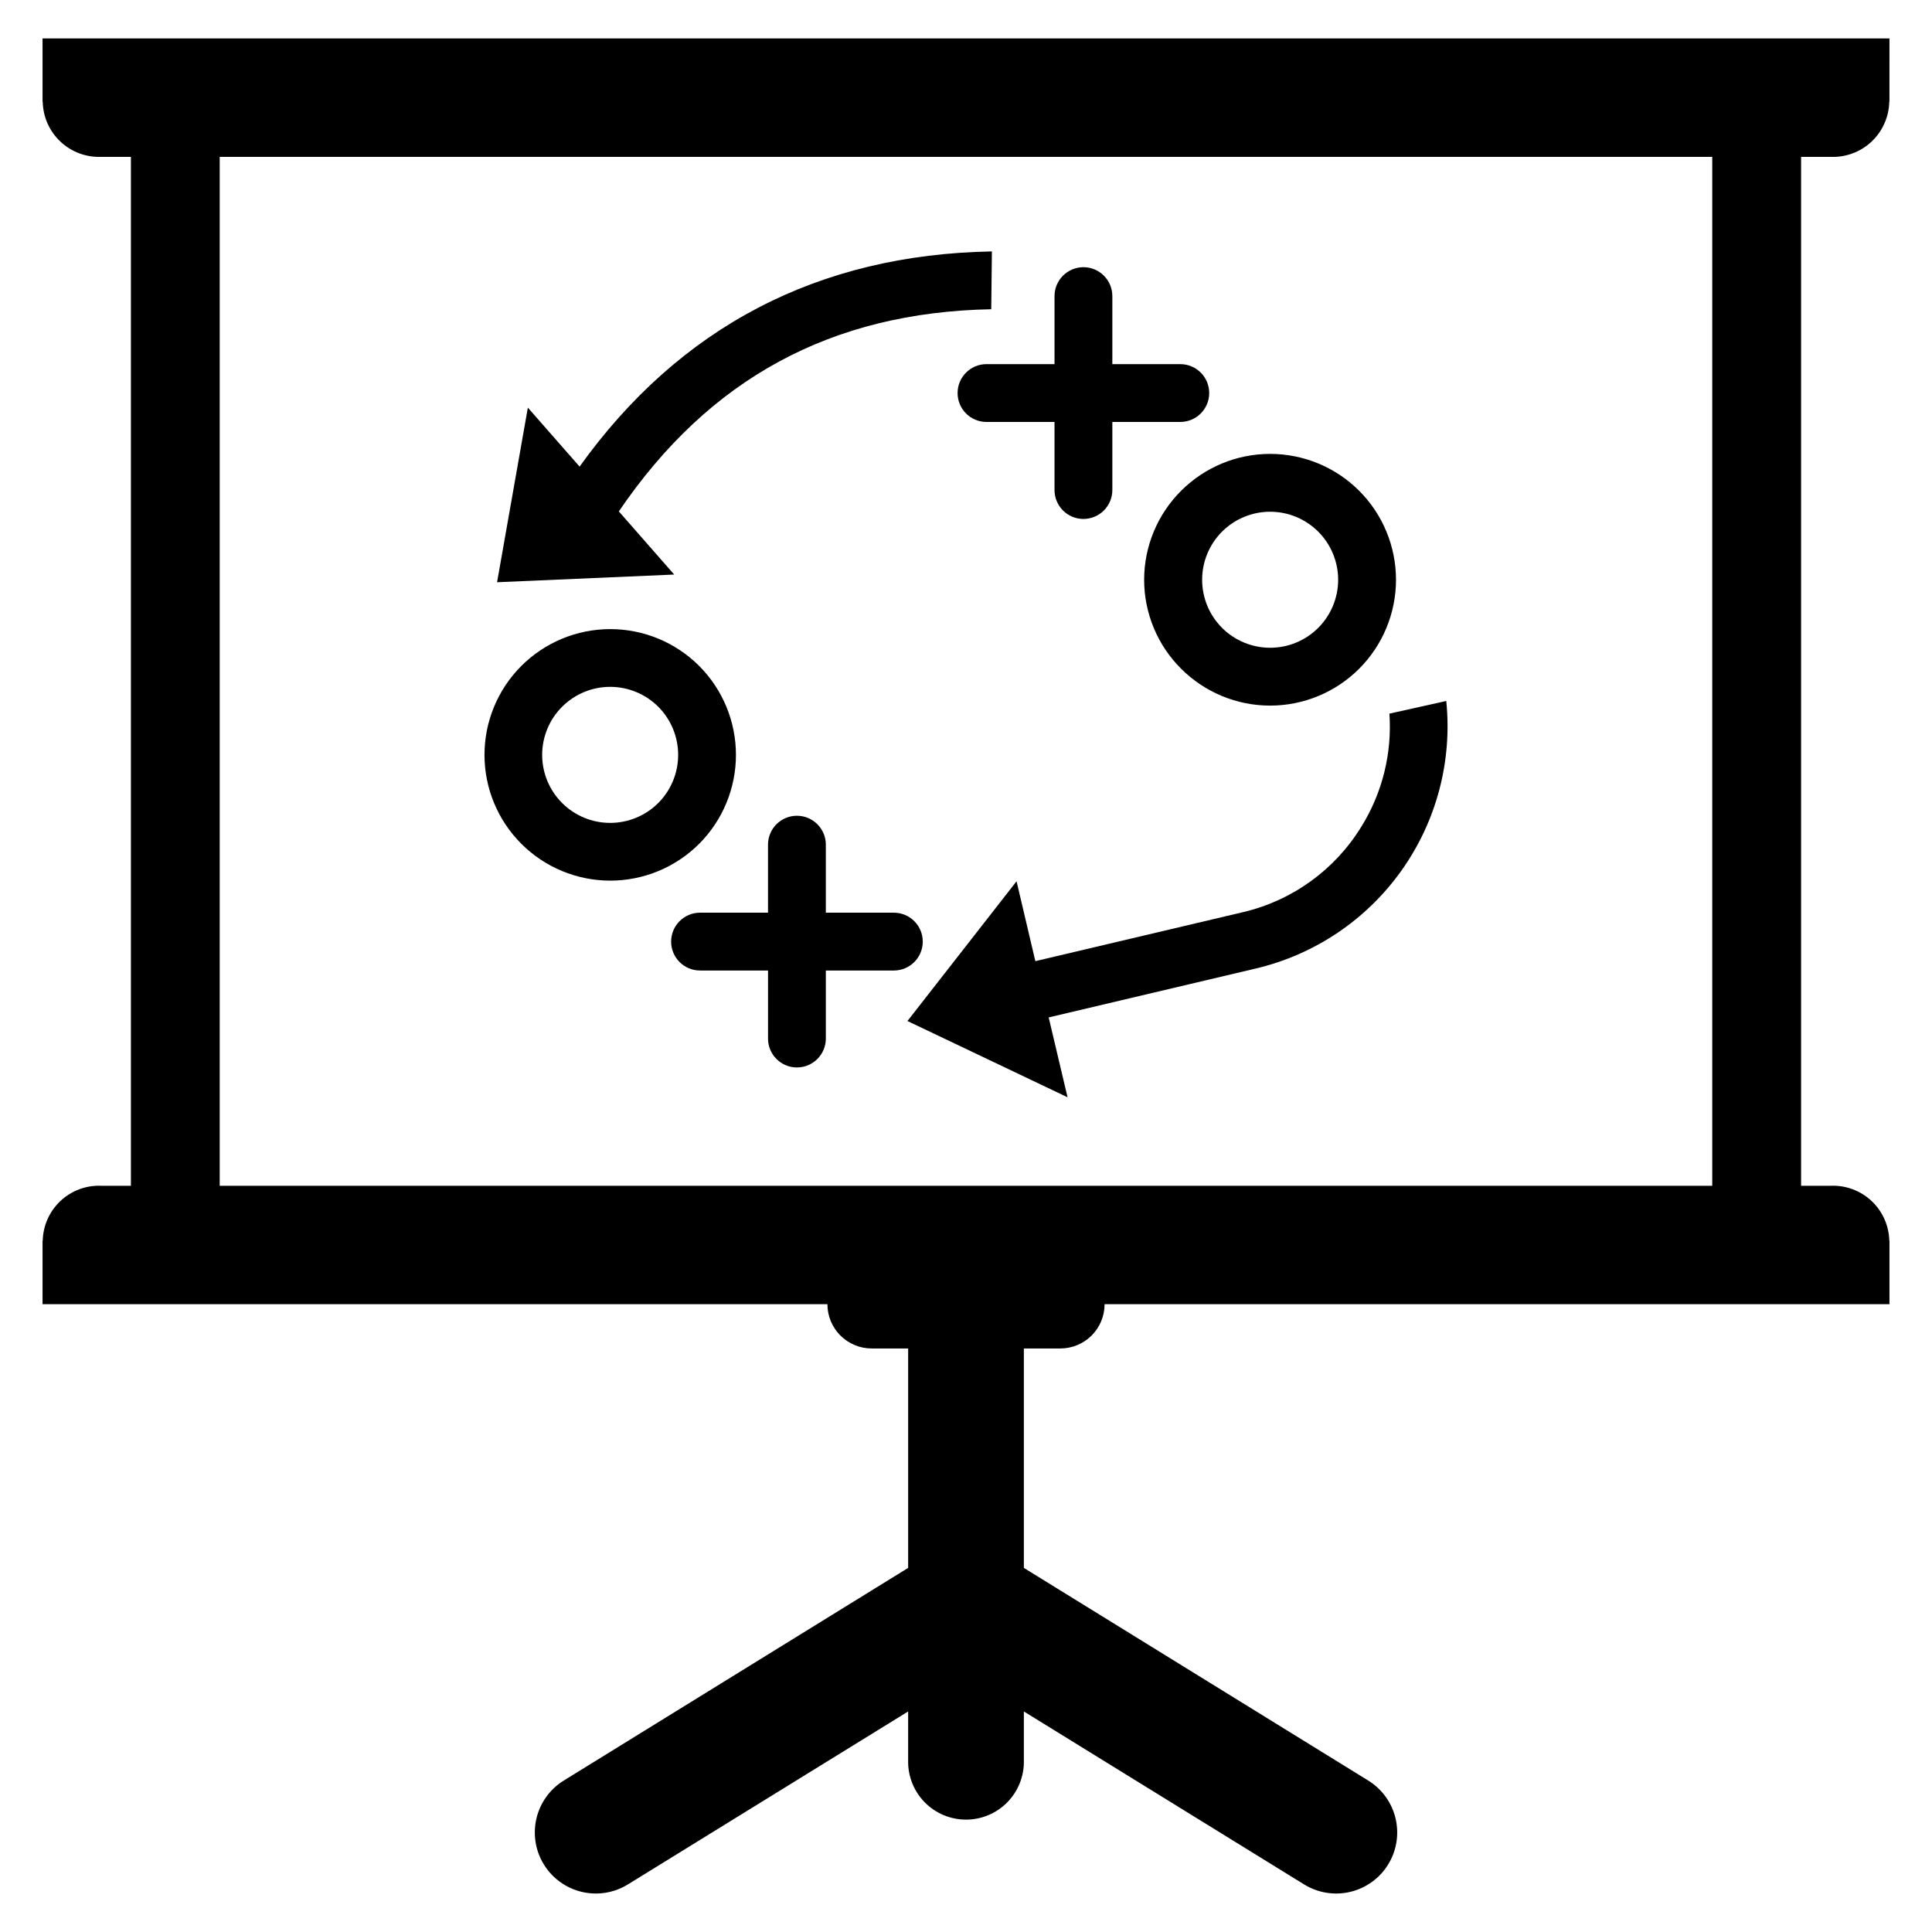
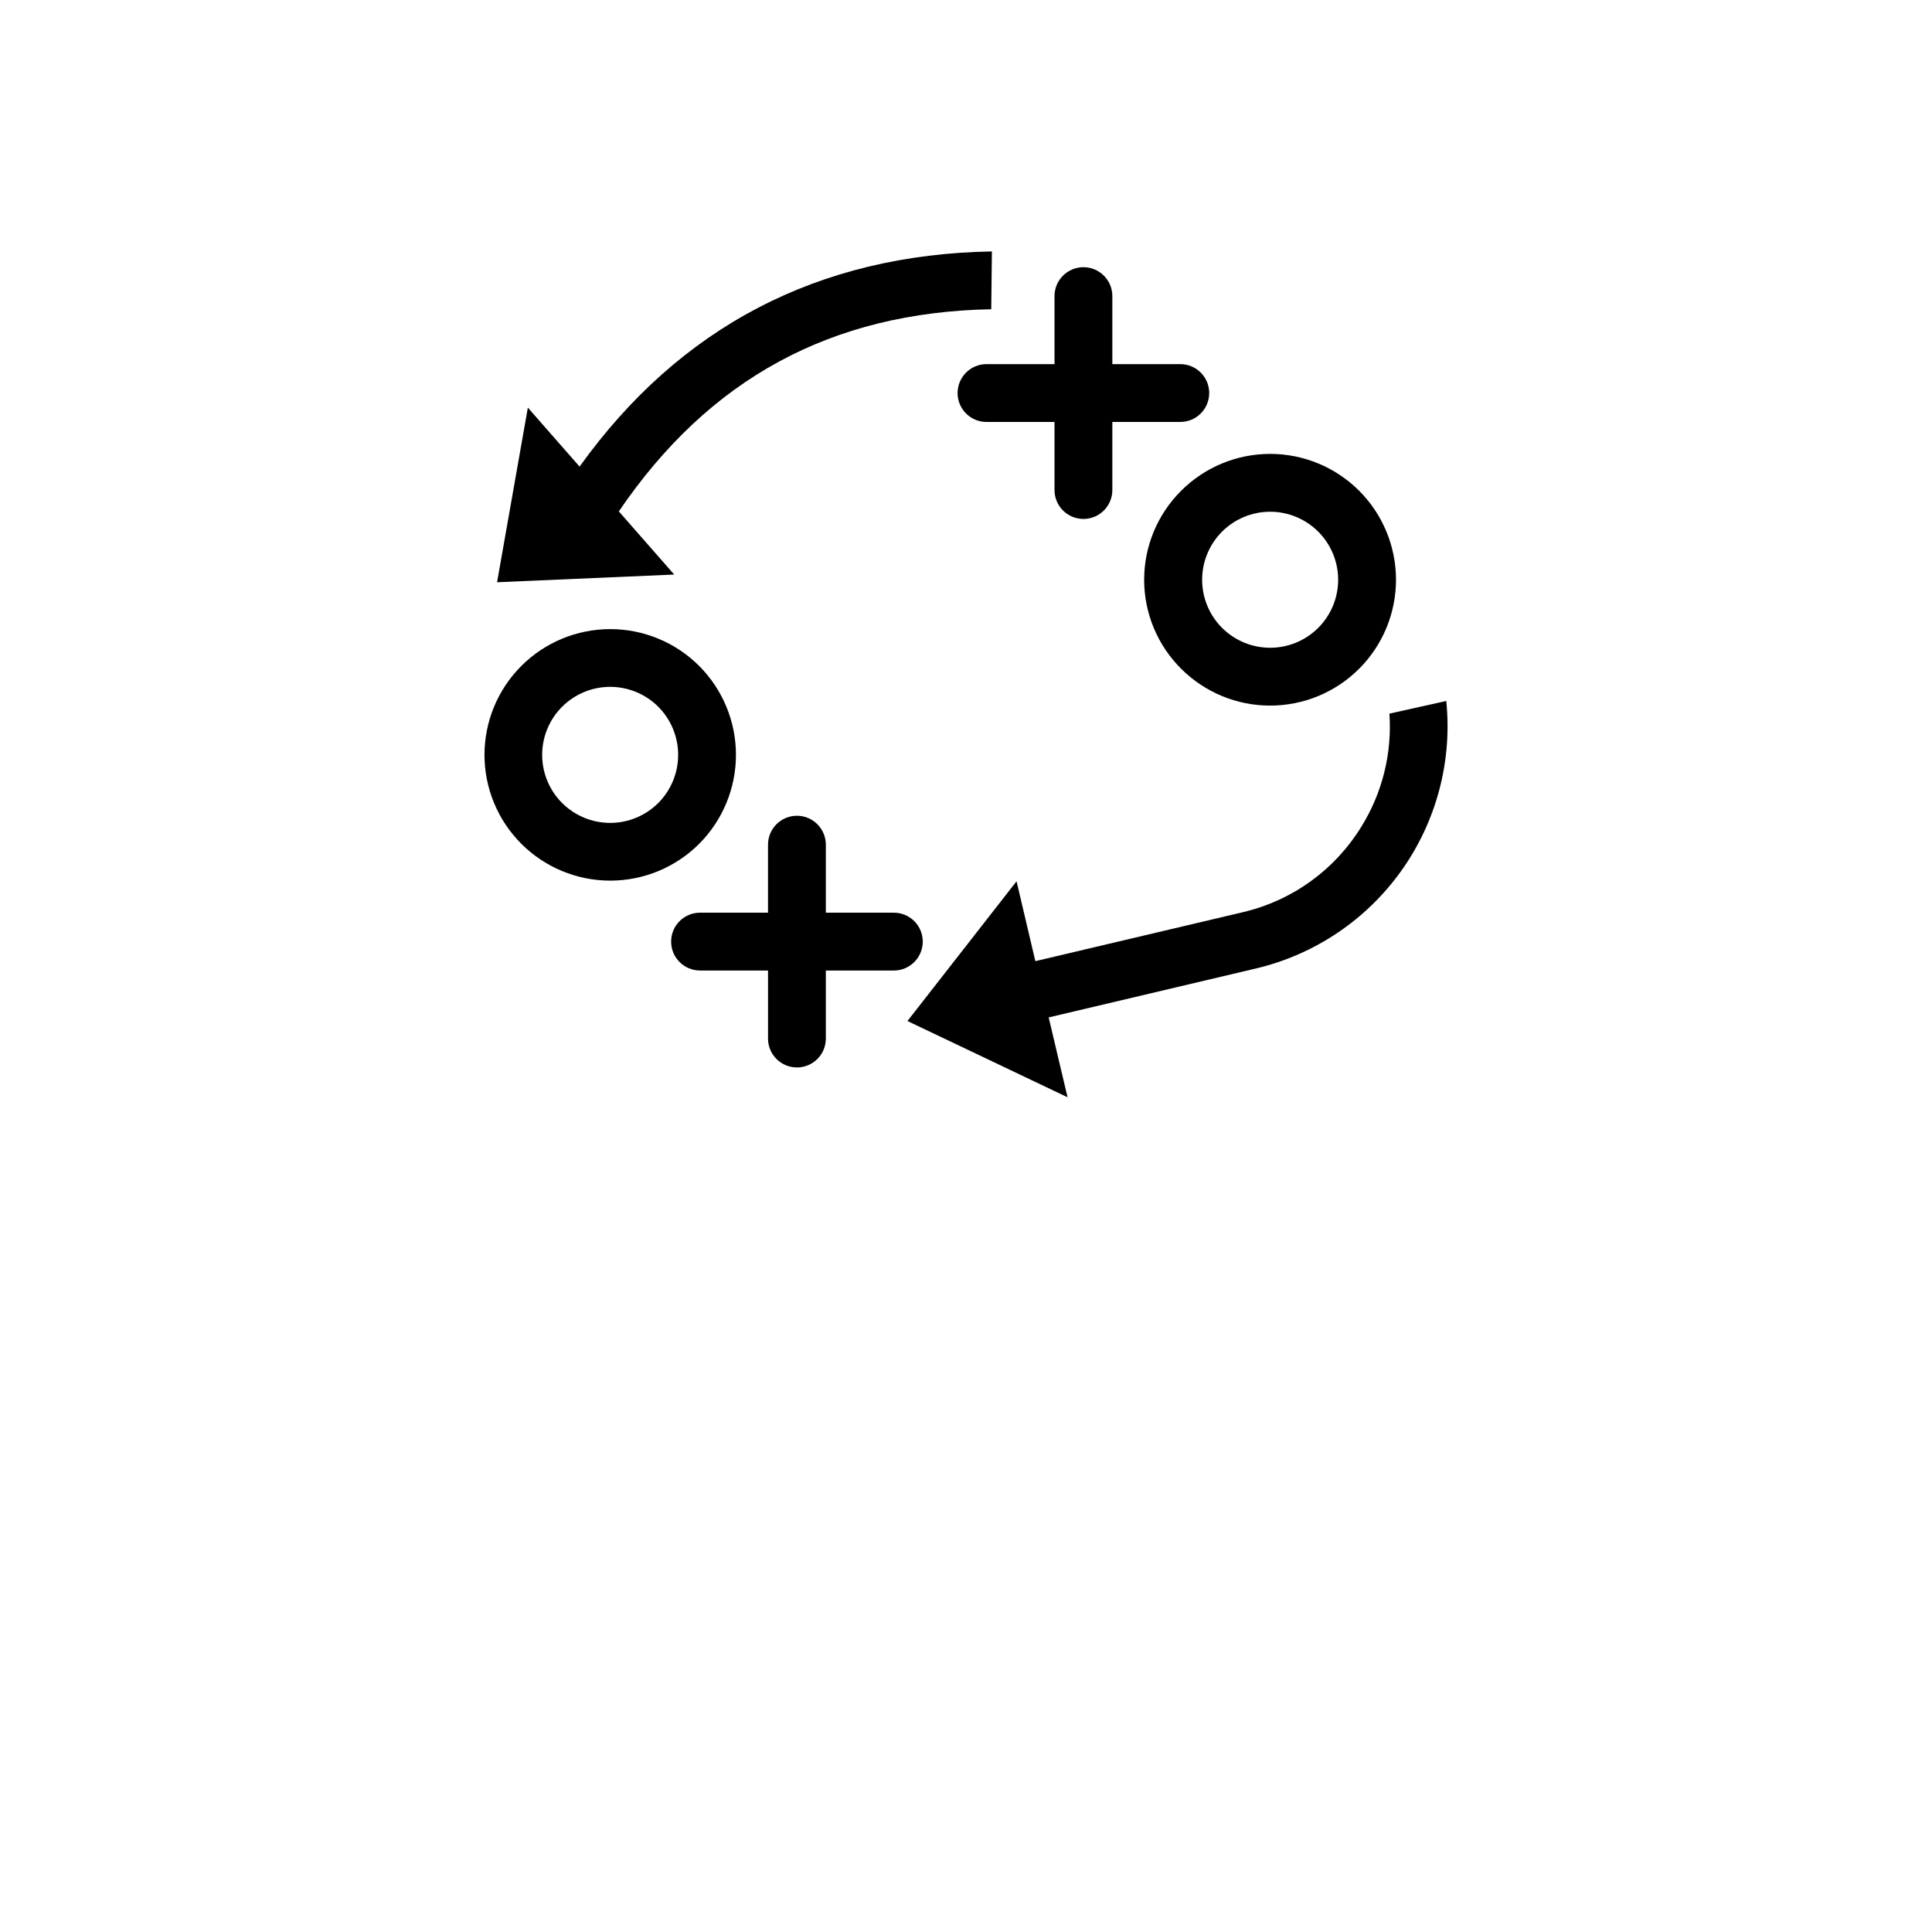
<svg xmlns="http://www.w3.org/2000/svg" fill="#000000" width="800px" height="800px" version="1.1" viewBox="144 144 512 512">
  <g>
    <path d="m504.75 363.11c-7.012 11.422-18.297 19.562-31.344 22.621l-55.027 12.984-4.981-21.168-28.914 37.035 42.43 20.207-5.004-21.164 55.004-12.988c15.562-3.699 29.246-12.926 38.512-25.965 9.262-13.039 13.473-29 11.848-44.91l-15.066 3.356c0.73 10.531-1.879 21.027-7.457 29.992z" />
    <path d="m297.6 267.66-13.711-15.633-8.16 46.273 46.941-2.039-14.672-16.734c23.914-35.172 56.262-52.77 98.691-53.574l0.176-15.32c-46 0.805-82.723 19.973-109.27 57.027z" />
    <path d="m329.28 320.47c-6.254-6.246-14.73-9.754-23.566-9.75-8.84 0.004-17.312 3.516-23.562 9.766-6.246 6.25-9.758 14.727-9.758 23.562s3.512 17.312 9.758 23.562c6.25 6.25 14.723 9.766 23.562 9.766 8.836 0.004 17.312-3.504 23.566-9.75 6.246-6.258 9.754-14.734 9.754-23.578 0-8.84-3.508-17.32-9.754-23.578zm-10.828 36.332v-0.004c-3.383 3.383-7.969 5.277-12.75 5.277s-9.363-1.898-12.746-5.281c-3.379-3.379-5.277-7.965-5.277-12.746s1.898-9.363 5.277-12.746c3.383-3.379 7.965-5.281 12.746-5.281s9.367 1.898 12.75 5.277c3.371 3.387 5.266 7.973 5.266 12.75 0 4.781-1.895 9.363-5.266 12.75z" />
    <path d="m388.54 393.54c0.004-2.035-0.805-3.984-2.242-5.422s-3.387-2.246-5.418-2.246h-18.027v-18.023c0-4.231-3.43-7.66-7.66-7.664h-0.004c-2.031 0-3.981 0.809-5.418 2.246-1.438 1.434-2.242 3.383-2.242 5.418v18.027l-18.027-0.004c-4.227 0.008-7.648 3.434-7.648 7.66-0.004 4.223 3.414 7.652 7.641 7.664h18.039v18.027h-0.004c0 4.227 3.422 7.656 7.652 7.664h0.016c4.227-0.004 7.656-3.434 7.656-7.66v-18.031h18.027v0.004c4.231-0.004 7.656-3.434 7.66-7.66z" />
-     <path d="m457.02 321.23c6.258 6.25 14.738 9.766 23.586 9.762 8.844 0 17.328-3.516 23.582-9.77 6.254-6.254 9.766-14.738 9.766-23.582s-3.512-17.328-9.766-23.582c-6.254-6.258-14.738-9.77-23.582-9.773-8.848 0-17.328 3.512-23.586 9.766-6.277 6.246-9.809 14.734-9.809 23.59s3.531 17.344 9.809 23.59zm10.828-36.332c3.383-3.383 7.965-5.281 12.746-5.285 4.781 0 9.367 1.898 12.75 5.277 3.383 3.383 5.281 7.969 5.281 12.75s-1.898 9.367-5.281 12.746c-3.383 3.383-7.969 5.281-12.75 5.277-4.781 0-9.363-1.902-12.746-5.281-3.375-3.383-5.269-7.965-5.269-12.742 0-4.777 1.895-9.359 5.269-12.742z" />
+     <path d="m457.02 321.23c6.258 6.25 14.738 9.766 23.586 9.762 8.844 0 17.328-3.516 23.582-9.77 6.254-6.254 9.766-14.738 9.766-23.582s-3.512-17.328-9.766-23.582c-6.254-6.258-14.738-9.77-23.582-9.773-8.848 0-17.328 3.512-23.586 9.766-6.277 6.246-9.809 14.734-9.809 23.59s3.531 17.344 9.809 23.59zm10.828-36.332c3.383-3.383 7.965-5.281 12.746-5.285 4.781 0 9.367 1.898 12.75 5.277 3.383 3.383 5.281 7.969 5.281 12.75s-1.898 9.367-5.281 12.746c-3.383 3.383-7.969 5.281-12.75 5.277-4.781 0-9.363-1.902-12.746-5.281-3.375-3.383-5.269-7.965-5.269-12.742 0-4.777 1.895-9.359 5.269-12.742" />
    <path d="m397.77 248.16c0 4.231 3.43 7.66 7.66 7.664h18.027v18.023c-0.004 2.035 0.801 3.988 2.238 5.43 1.438 1.441 3.387 2.25 5.422 2.25s3.988-0.809 5.426-2.25c1.438-1.441 2.242-3.394 2.238-5.43v-18.027h18.027c4.227-0.008 7.644-3.438 7.644-7.66 0-4.227-3.418-7.652-7.644-7.66h-18.027v-18.027c0-4.231-3.426-7.66-7.656-7.664h-0.008c-2.031 0-3.981 0.809-5.418 2.246-1.438 1.434-2.242 3.383-2.242 5.418v18.027l-18.027-0.004c-4.231 0.008-7.656 3.434-7.66 7.664z" />
-     <path d="m629.15 185.57c4.004 0.164 7.906-1.289 10.824-4.031 2.922-2.746 4.613-6.547 4.699-10.555h0.047l0.004-16.801h-489.45v16.801h0.047c0.086 4.008 1.777 7.809 4.699 10.555 2.922 2.742 6.82 4.195 10.824 4.031h7.848v272.67h-7.848c-4.004-0.164-7.902 1.285-10.824 4.027-2.918 2.742-4.613 6.543-4.699 10.547h-0.047v16.805h15.402c0.059 0 0.109 0.008 0.168 0.008h192.43c0 3.109 1.234 6.094 3.434 8.297 2.203 2.199 5.188 3.434 8.297 3.434h9.664v58.152l-91.266 56.355c-3.652 2.258-6.258 5.871-7.242 10.051s-0.27 8.578 1.992 12.23c2.254 3.641 5.867 6.238 10.035 7.223 4.172 0.984 8.562 0.273 12.207-1.977l74.27-45.836v12.988c-0.09 4.125 1.484 8.113 4.371 11.066 2.883 2.949 6.836 4.609 10.965 4.609 4.125 0 8.078-1.66 10.961-4.609 2.887-2.953 4.461-6.941 4.371-11.066v-12.988l74.27 45.836c3.644 2.25 8.035 2.961 12.207 1.977s7.781-3.582 10.035-7.223c2.262-3.652 2.981-8.051 1.992-12.23-0.984-4.18-3.59-7.793-7.242-10.051l-91.266-56.355v-58.152h9.664c3.113 0 6.098-1.234 8.297-3.434 2.199-2.203 3.434-5.184 3.434-8.297h192.43c0.059 0 0.109-0.008 0.168-0.008h15.402v-16.805h-0.047 0.004c-0.09-4.004-1.785-7.805-4.703-10.547-2.922-2.738-6.82-4.191-10.824-4.027h-7.848v-272.67zm-31.387 272.67h-395.54v-272.67h395.54z" />
  </g>
</svg>